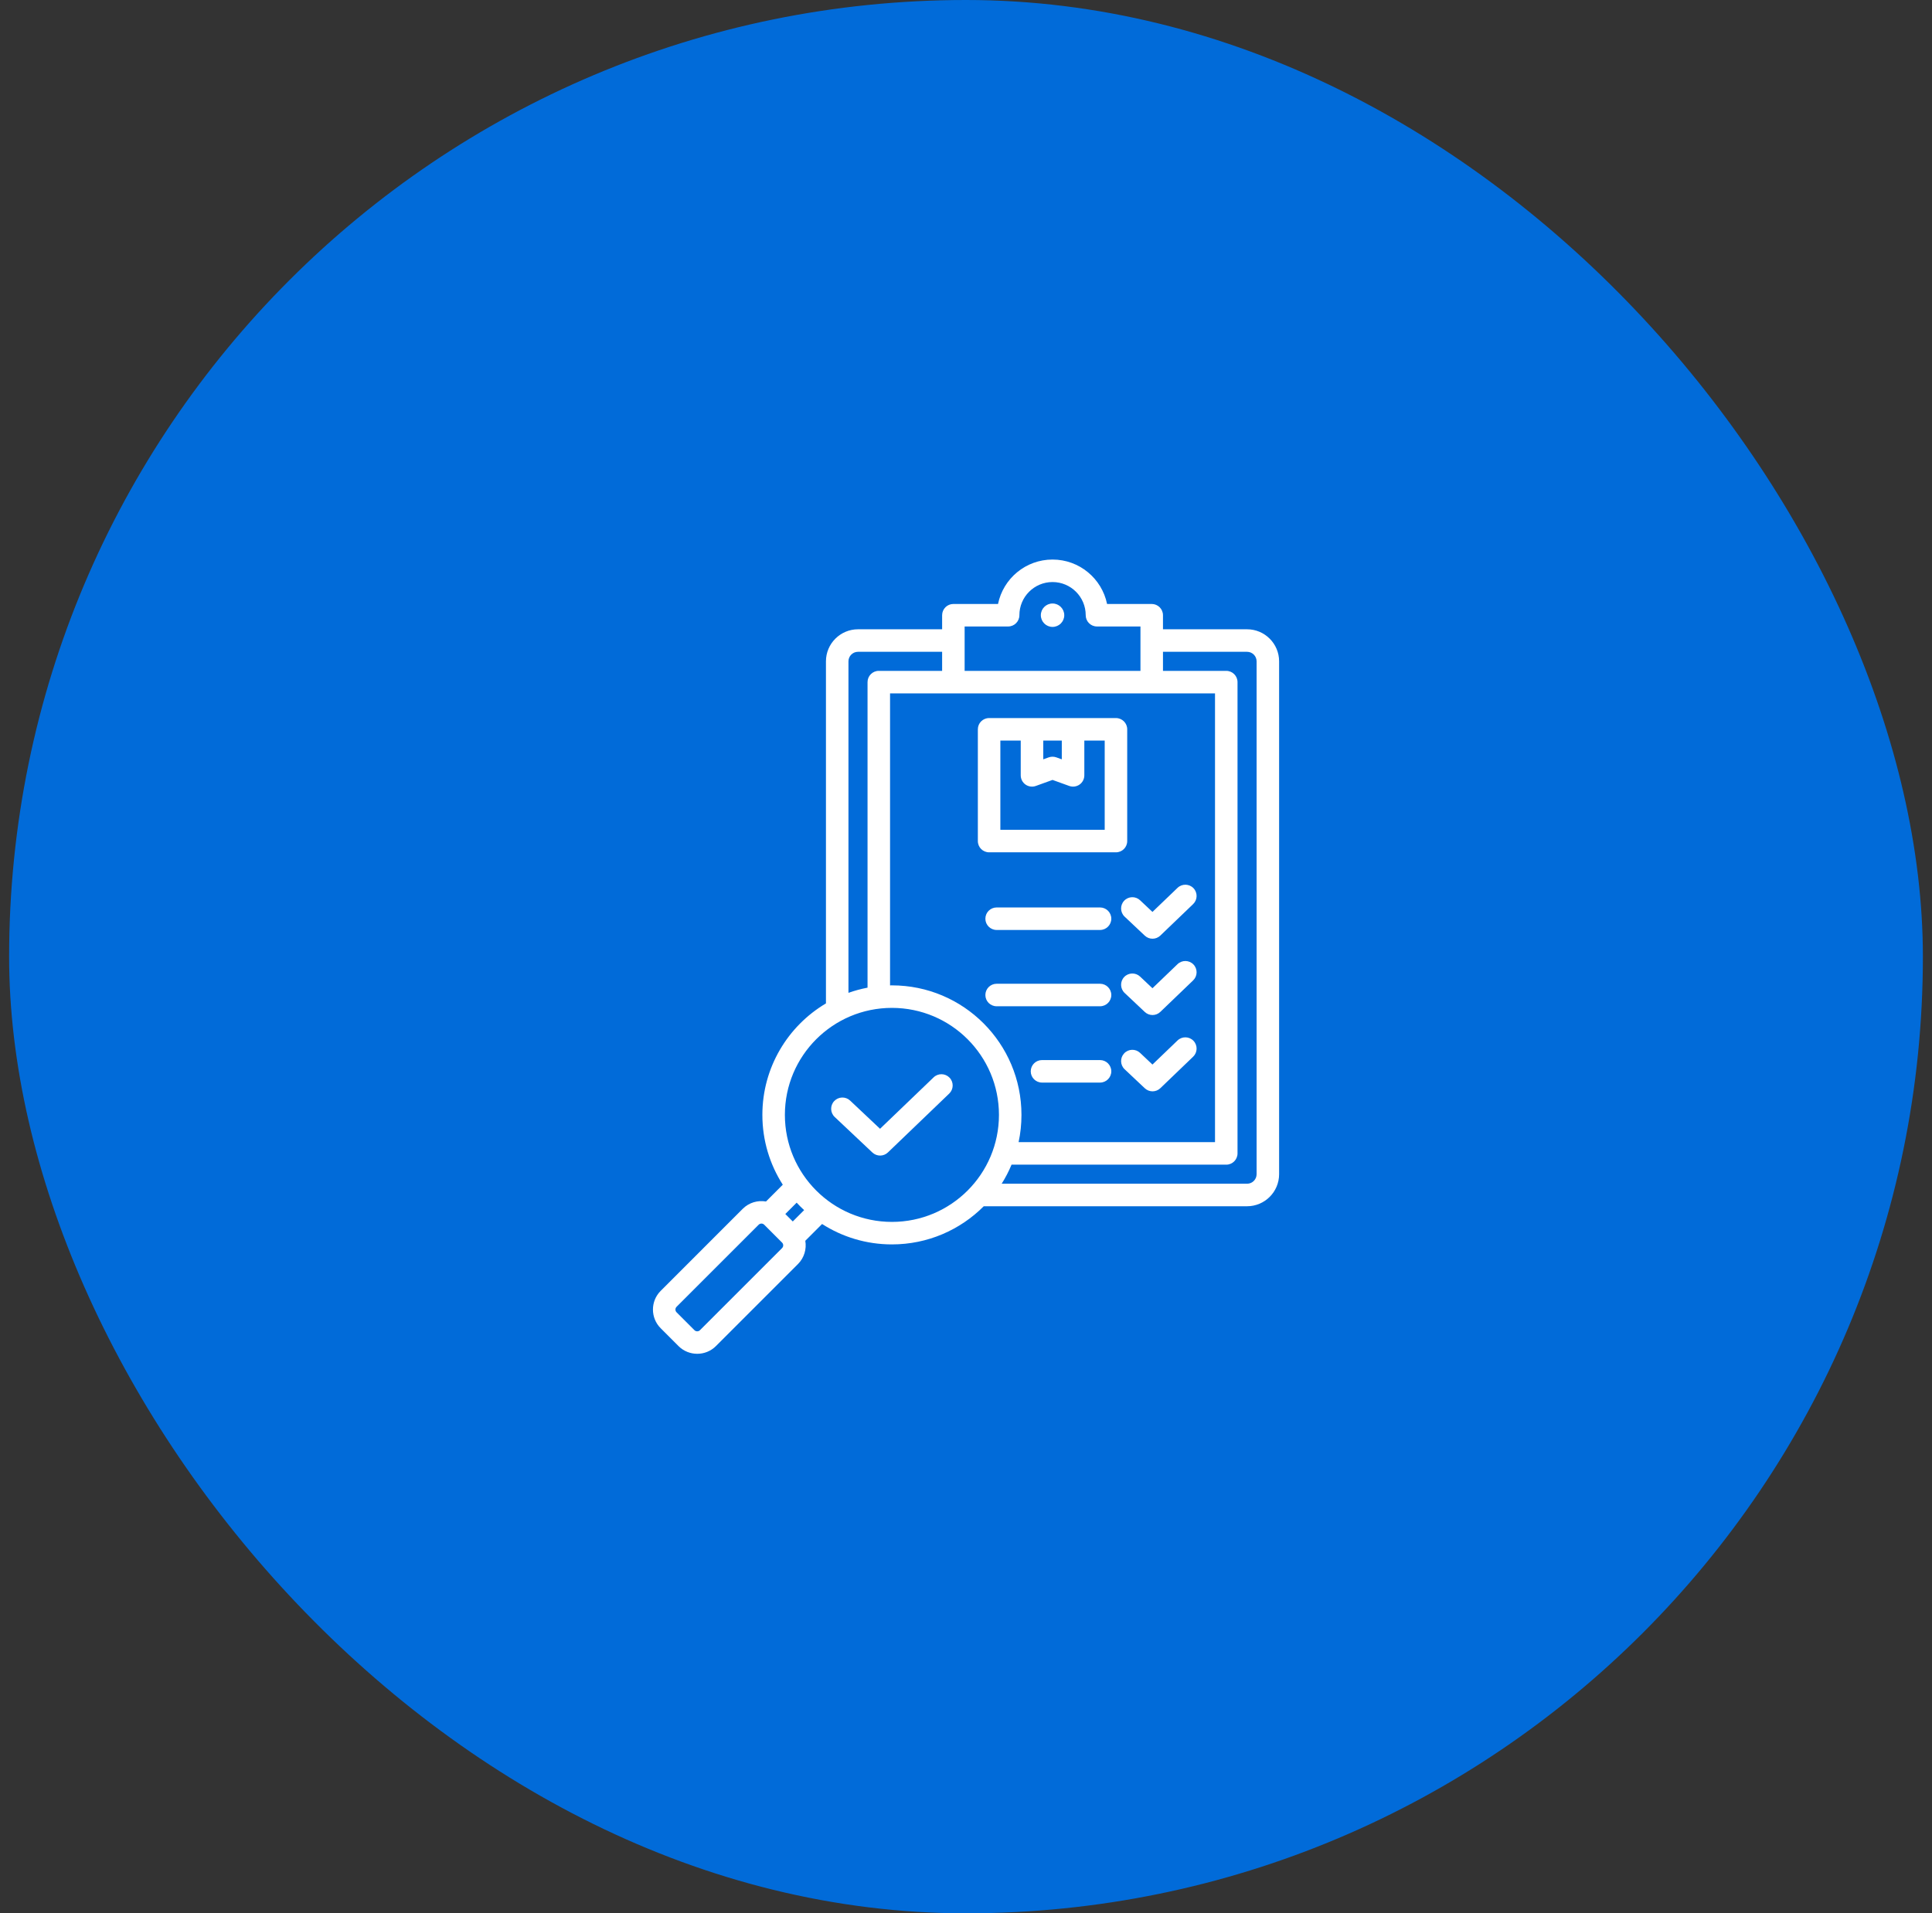
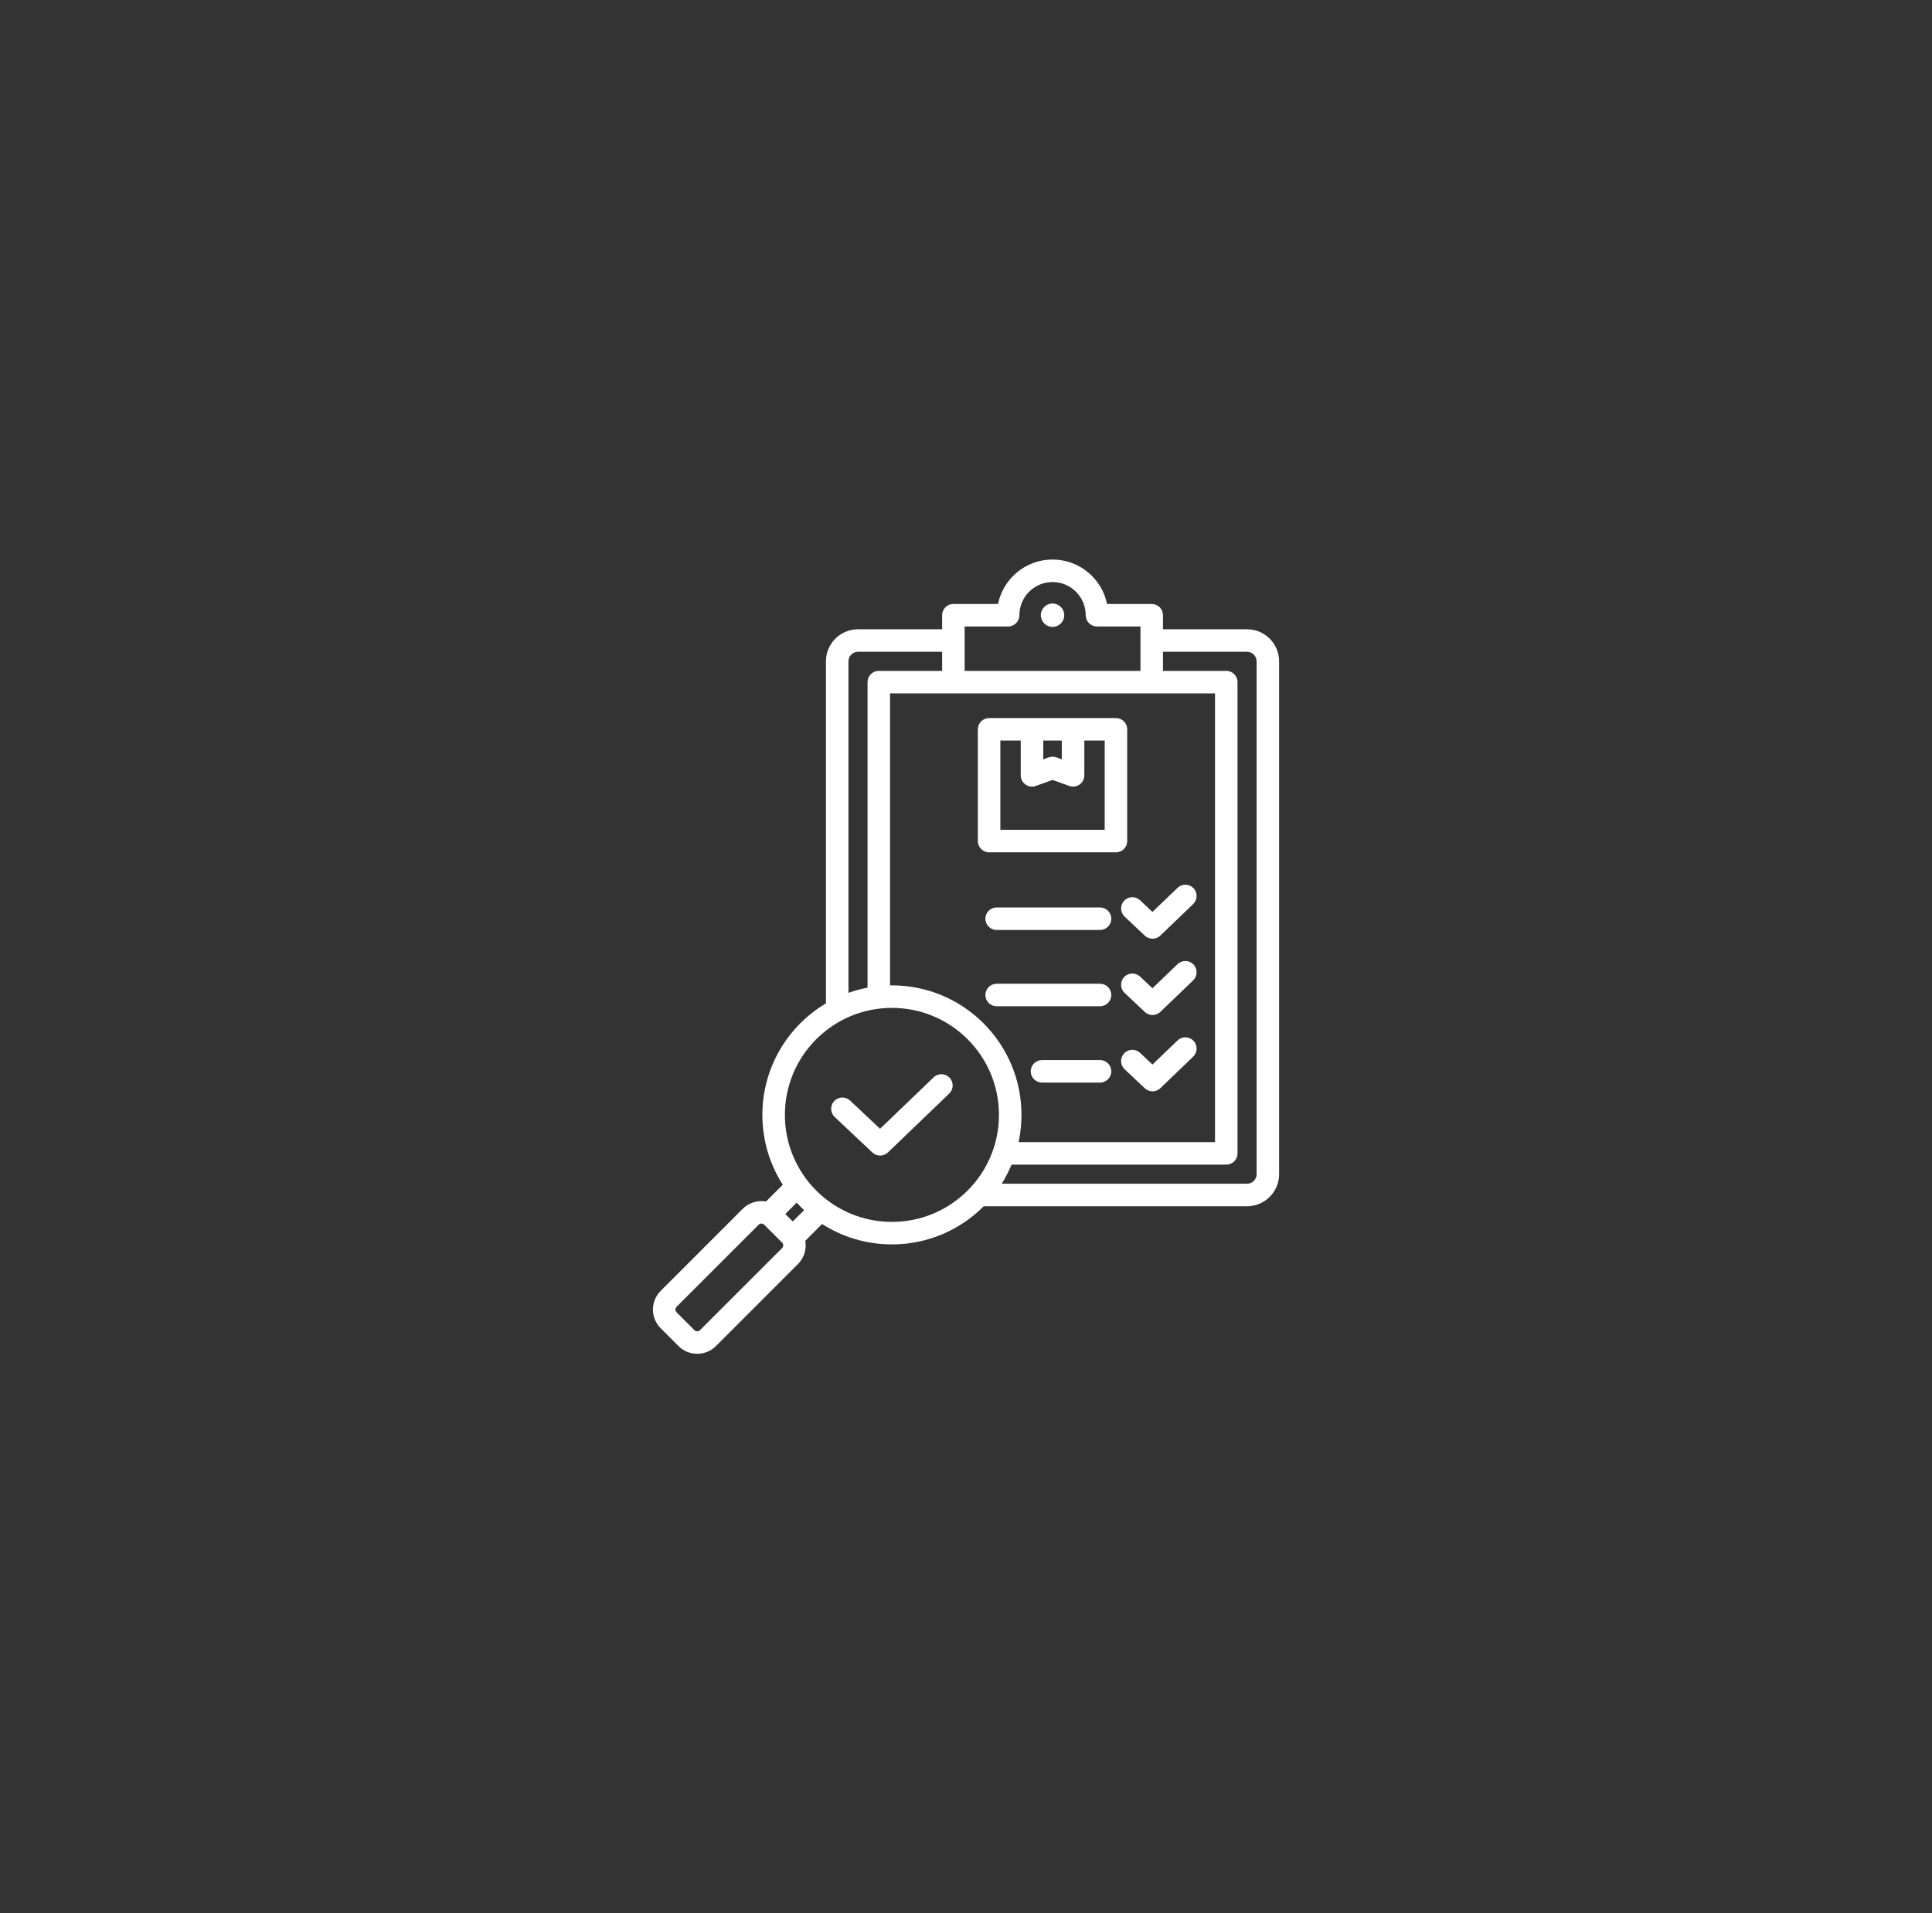
<svg xmlns="http://www.w3.org/2000/svg" width="106" height="105" viewBox="0 0 106 105" fill="none">
  <rect x="0" y="0" width="106" height="105" fill="#333333" stroke="none" />
-   <rect x="0.5" width="105" height="105" rx="52.5" fill="#016BD9" />
-   <path fill-rule="evenodd" clip-rule="evenodd" d="M44.183 68.092C44.261 68.542 44.127 69.022 43.782 69.368C43.782 69.368 39.278 73.871 39.279 73.871C38.716 74.435 37.792 74.436 37.227 73.871L36.248 72.891C35.683 72.327 35.683 71.405 36.248 70.841L40.751 66.337C41.097 65.992 41.578 65.858 42.027 65.936L42.948 65.015C42.239 63.909 41.828 62.594 41.828 61.183C41.828 58.58 43.228 56.303 45.316 55.065V36.293C45.316 35.323 46.105 34.534 47.075 34.534H51.69V33.762C51.69 33.421 51.967 33.145 52.308 33.145H54.757C55.042 31.752 56.273 30.707 57.748 30.707C59.222 30.707 60.455 31.753 60.74 33.145H63.189C63.53 33.145 63.807 33.421 63.807 33.762V34.534H68.421C69.39 34.534 70.179 35.323 70.179 36.293V64.438C70.179 65.408 69.39 66.197 68.421 66.197H53.974C52.687 67.49 50.905 68.291 48.936 68.291C47.525 68.291 46.21 67.88 45.104 67.171L44.183 68.092ZM43.087 66.623L43.496 67.032L44.119 66.409C43.977 66.279 43.84 66.142 43.709 66L43.087 66.623ZM46.551 54.485C46.889 54.365 47.239 54.27 47.598 54.201V37.434C47.598 37.093 47.874 36.816 48.215 36.816H51.69V35.77H47.075C46.786 35.77 46.551 36.004 46.551 36.293V54.485ZM48.833 54.076C48.867 54.076 48.901 54.075 48.936 54.075C52.861 54.075 56.043 57.258 56.043 61.183C56.043 61.697 55.989 62.197 55.886 62.679H66.662V38.052H48.833V54.076ZM55.499 63.915C55.347 64.28 55.166 64.63 54.957 64.961H68.421C68.709 64.961 68.944 64.727 68.944 64.438V36.293C68.944 36.004 68.709 35.77 68.421 35.77H63.807V36.816H67.279C67.621 36.816 67.897 37.093 67.897 37.434V63.297C67.897 63.638 67.621 63.915 67.279 63.915H55.499ZM62.572 36.816V34.38H60.185C59.844 34.38 59.568 34.103 59.568 33.762C59.568 32.756 58.752 31.942 57.748 31.942C56.743 31.942 55.929 32.757 55.929 33.762C55.929 34.103 55.653 34.38 55.312 34.38H52.925V36.816H62.572ZM57.748 34.404C57.394 34.404 57.106 34.116 57.106 33.762C57.106 33.408 57.394 33.119 57.748 33.119C58.102 33.119 58.391 33.408 58.391 33.762C58.391 34.116 58.102 34.404 57.748 34.404ZM48.936 55.311C45.693 55.311 43.063 57.94 43.063 61.183C43.063 64.426 45.693 67.056 48.936 67.056C52.179 67.056 54.808 64.426 54.808 61.183C54.808 57.94 52.179 55.311 48.936 55.311ZM51.224 59.123C51.47 58.887 51.861 58.895 52.097 59.141C52.333 59.386 52.325 59.778 52.079 60.014L48.716 63.244C48.478 63.472 48.104 63.473 47.864 63.248L45.796 61.298C45.548 61.064 45.536 60.672 45.77 60.425C46.004 60.176 46.395 60.165 46.643 60.399L48.284 61.946L51.224 59.123ZM64.606 52.911C64.852 52.675 65.243 52.683 65.48 52.929C65.716 53.175 65.708 53.566 65.462 53.802L63.662 55.531C63.424 55.759 63.05 55.761 62.81 55.535L61.703 54.491C61.455 54.258 61.444 53.866 61.678 53.618C61.911 53.37 62.303 53.359 62.551 53.592L63.23 54.233L64.606 52.911ZM54.681 51.035C54.34 51.035 54.063 50.758 54.063 50.417C54.063 50.076 54.34 49.8 54.681 49.8H60.355C60.695 49.8 60.972 50.076 60.972 50.417C60.972 50.758 60.695 51.035 60.355 51.035H54.681ZM54.268 39.406H61.227C61.569 39.406 61.845 39.682 61.845 40.023V46.156C61.845 46.498 61.569 46.774 61.227 46.774H54.268C53.926 46.774 53.65 46.498 53.65 46.156V40.023C53.65 39.682 53.926 39.406 54.268 39.406ZM56.003 40.641H54.885V45.539H60.61V40.641H59.492V42.55C59.492 42.752 59.394 42.94 59.229 43.056C59.065 43.171 58.854 43.2 58.665 43.132L57.748 42.801L56.83 43.132C56.641 43.2 56.43 43.171 56.266 43.056C56.101 42.94 56.003 42.752 56.003 42.55V40.641ZM58.256 40.641H57.239V41.671L57.538 41.563C57.673 41.515 57.822 41.515 57.957 41.563L58.256 41.671V40.641ZM64.606 48.724C64.852 48.488 65.243 48.495 65.48 48.741C65.716 48.987 65.708 49.379 65.462 49.615L63.662 51.343C63.424 51.571 63.05 51.573 62.81 51.347L61.703 50.304C61.455 50.07 61.444 49.678 61.678 49.431C61.911 49.182 62.303 49.171 62.551 49.405L63.23 50.045L64.606 48.724ZM64.606 57.099C64.852 56.863 65.243 56.871 65.48 57.117C65.716 57.363 65.708 57.754 65.462 57.99L63.662 59.719C63.424 59.947 63.05 59.948 62.81 59.722L61.703 58.679C61.455 58.445 61.444 58.054 61.678 57.806C61.911 57.558 62.303 57.546 62.551 57.78L63.23 58.421L64.606 57.099ZM57.17 59.41C56.829 59.41 56.552 59.133 56.552 58.793C56.552 58.452 56.829 58.175 57.17 58.175H60.355C60.695 58.175 60.972 58.452 60.972 58.793C60.972 59.133 60.695 59.41 60.355 59.41H57.17ZM54.681 55.222C54.34 55.222 54.063 54.946 54.063 54.605C54.063 54.264 54.34 53.987 54.681 53.987H60.355C60.695 53.987 60.972 54.264 60.972 54.605C60.972 54.946 60.695 55.222 60.355 55.222H54.681ZM42.908 68.191L41.928 67.21L41.927 67.21C41.844 67.127 41.708 67.127 41.624 67.211L37.121 71.714C37.037 71.798 37.037 71.934 37.121 72.018L38.101 72.998C38.184 73.081 38.321 73.082 38.404 72.998L42.908 68.494C42.992 68.411 42.992 68.274 42.908 68.191Z" fill="white" />
+   <path fill-rule="evenodd" clip-rule="evenodd" d="M44.183 68.092C44.261 68.542 44.127 69.022 43.782 69.368C43.782 69.368 39.278 73.871 39.279 73.871C38.716 74.435 37.792 74.436 37.227 73.871L36.248 72.891C35.683 72.327 35.683 71.405 36.248 70.841L40.751 66.337C41.097 65.992 41.578 65.858 42.027 65.936L42.948 65.015C42.239 63.909 41.828 62.594 41.828 61.183C41.828 58.58 43.228 56.303 45.316 55.065V36.293C45.316 35.323 46.105 34.534 47.075 34.534H51.69V33.762C51.69 33.421 51.967 33.145 52.308 33.145H54.757C55.042 31.752 56.273 30.707 57.748 30.707C59.222 30.707 60.455 31.753 60.74 33.145H63.189C63.53 33.145 63.807 33.421 63.807 33.762V34.534H68.421C69.39 34.534 70.179 35.323 70.179 36.293V64.438C70.179 65.408 69.39 66.197 68.421 66.197H53.974C52.687 67.49 50.905 68.291 48.936 68.291C47.525 68.291 46.21 67.88 45.104 67.171L44.183 68.092ZM43.087 66.623L43.496 67.032L44.119 66.409C43.977 66.279 43.84 66.142 43.709 66L43.087 66.623ZM46.551 54.485C46.889 54.365 47.239 54.27 47.598 54.201V37.434C47.598 37.093 47.874 36.816 48.215 36.816H51.69V35.77H47.075C46.786 35.77 46.551 36.004 46.551 36.293V54.485ZM48.833 54.076C48.867 54.076 48.901 54.075 48.936 54.075C52.861 54.075 56.043 57.258 56.043 61.183C56.043 61.697 55.989 62.197 55.886 62.679H66.662V38.052H48.833V54.076ZM55.499 63.915C55.347 64.28 55.166 64.63 54.957 64.961H68.421C68.709 64.961 68.944 64.727 68.944 64.438V36.293C68.944 36.004 68.709 35.77 68.421 35.77H63.807V36.816H67.279C67.621 36.816 67.897 37.093 67.897 37.434V63.297C67.897 63.638 67.621 63.915 67.279 63.915H55.499M62.572 36.816V34.38H60.185C59.844 34.38 59.568 34.103 59.568 33.762C59.568 32.756 58.752 31.942 57.748 31.942C56.743 31.942 55.929 32.757 55.929 33.762C55.929 34.103 55.653 34.38 55.312 34.38H52.925V36.816H62.572ZM57.748 34.404C57.394 34.404 57.106 34.116 57.106 33.762C57.106 33.408 57.394 33.119 57.748 33.119C58.102 33.119 58.391 33.408 58.391 33.762C58.391 34.116 58.102 34.404 57.748 34.404ZM48.936 55.311C45.693 55.311 43.063 57.94 43.063 61.183C43.063 64.426 45.693 67.056 48.936 67.056C52.179 67.056 54.808 64.426 54.808 61.183C54.808 57.94 52.179 55.311 48.936 55.311ZM51.224 59.123C51.47 58.887 51.861 58.895 52.097 59.141C52.333 59.386 52.325 59.778 52.079 60.014L48.716 63.244C48.478 63.472 48.104 63.473 47.864 63.248L45.796 61.298C45.548 61.064 45.536 60.672 45.77 60.425C46.004 60.176 46.395 60.165 46.643 60.399L48.284 61.946L51.224 59.123ZM64.606 52.911C64.852 52.675 65.243 52.683 65.48 52.929C65.716 53.175 65.708 53.566 65.462 53.802L63.662 55.531C63.424 55.759 63.05 55.761 62.81 55.535L61.703 54.491C61.455 54.258 61.444 53.866 61.678 53.618C61.911 53.37 62.303 53.359 62.551 53.592L63.23 54.233L64.606 52.911ZM54.681 51.035C54.34 51.035 54.063 50.758 54.063 50.417C54.063 50.076 54.34 49.8 54.681 49.8H60.355C60.695 49.8 60.972 50.076 60.972 50.417C60.972 50.758 60.695 51.035 60.355 51.035H54.681ZM54.268 39.406H61.227C61.569 39.406 61.845 39.682 61.845 40.023V46.156C61.845 46.498 61.569 46.774 61.227 46.774H54.268C53.926 46.774 53.65 46.498 53.65 46.156V40.023C53.65 39.682 53.926 39.406 54.268 39.406ZM56.003 40.641H54.885V45.539H60.61V40.641H59.492V42.55C59.492 42.752 59.394 42.94 59.229 43.056C59.065 43.171 58.854 43.2 58.665 43.132L57.748 42.801L56.83 43.132C56.641 43.2 56.43 43.171 56.266 43.056C56.101 42.94 56.003 42.752 56.003 42.55V40.641ZM58.256 40.641H57.239V41.671L57.538 41.563C57.673 41.515 57.822 41.515 57.957 41.563L58.256 41.671V40.641ZM64.606 48.724C64.852 48.488 65.243 48.495 65.48 48.741C65.716 48.987 65.708 49.379 65.462 49.615L63.662 51.343C63.424 51.571 63.05 51.573 62.81 51.347L61.703 50.304C61.455 50.07 61.444 49.678 61.678 49.431C61.911 49.182 62.303 49.171 62.551 49.405L63.23 50.045L64.606 48.724ZM64.606 57.099C64.852 56.863 65.243 56.871 65.48 57.117C65.716 57.363 65.708 57.754 65.462 57.99L63.662 59.719C63.424 59.947 63.05 59.948 62.81 59.722L61.703 58.679C61.455 58.445 61.444 58.054 61.678 57.806C61.911 57.558 62.303 57.546 62.551 57.78L63.23 58.421L64.606 57.099ZM57.17 59.41C56.829 59.41 56.552 59.133 56.552 58.793C56.552 58.452 56.829 58.175 57.17 58.175H60.355C60.695 58.175 60.972 58.452 60.972 58.793C60.972 59.133 60.695 59.41 60.355 59.41H57.17ZM54.681 55.222C54.34 55.222 54.063 54.946 54.063 54.605C54.063 54.264 54.34 53.987 54.681 53.987H60.355C60.695 53.987 60.972 54.264 60.972 54.605C60.972 54.946 60.695 55.222 60.355 55.222H54.681ZM42.908 68.191L41.928 67.21L41.927 67.21C41.844 67.127 41.708 67.127 41.624 67.211L37.121 71.714C37.037 71.798 37.037 71.934 37.121 72.018L38.101 72.998C38.184 73.081 38.321 73.082 38.404 72.998L42.908 68.494C42.992 68.411 42.992 68.274 42.908 68.191Z" fill="white" />
</svg>